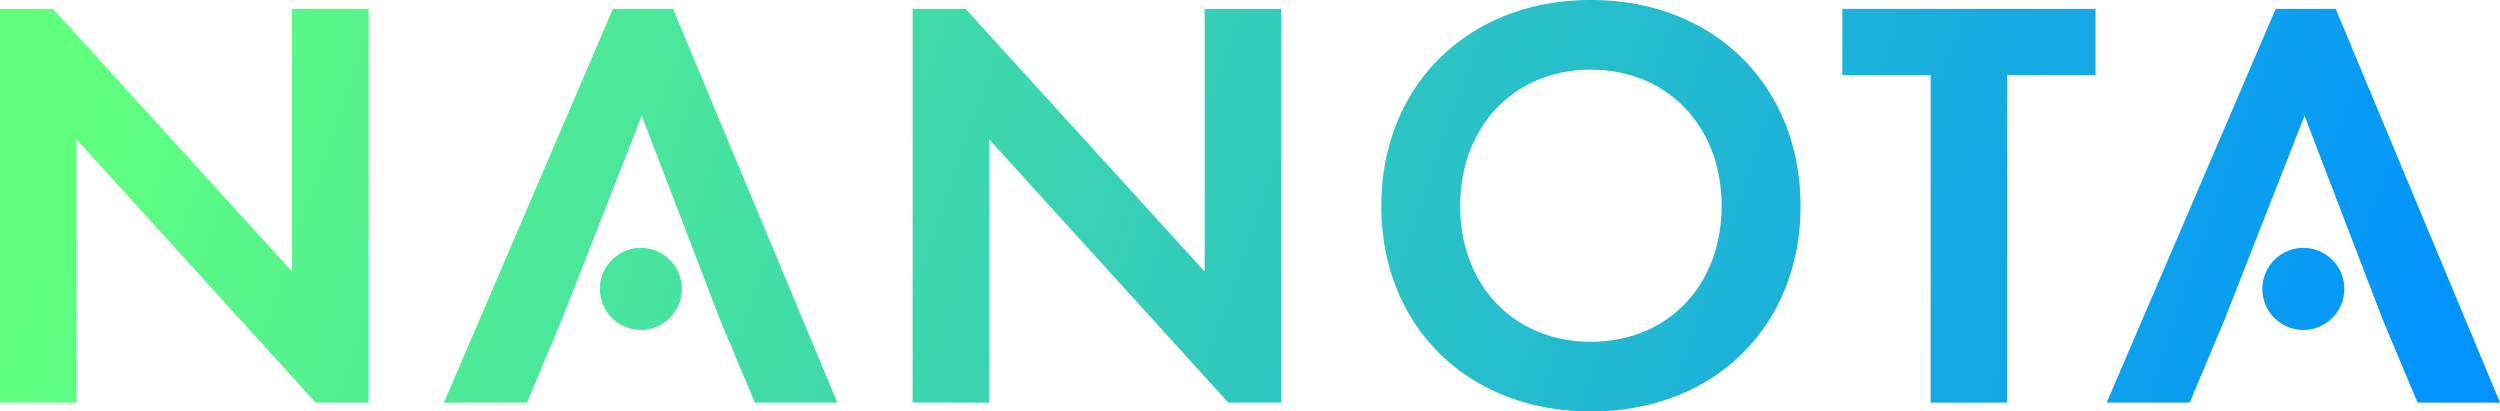
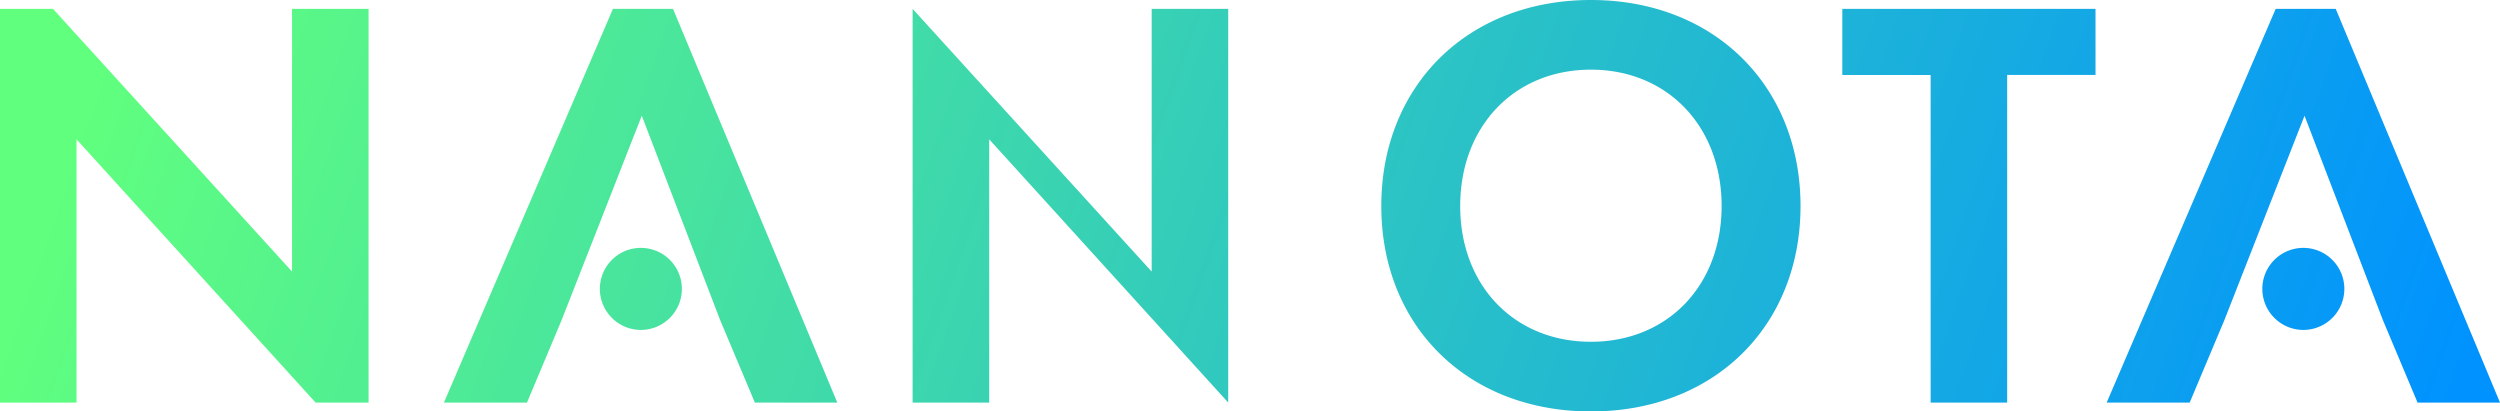
<svg xmlns="http://www.w3.org/2000/svg" width="315" height="51.842" viewBox="0 0 315 51.842">
  <defs>
    <linearGradient id="linear-gradient" x1="0.016" y1="0.63" x2="0.995" y2="0.686" gradientUnits="objectBoundingBox">
      <stop offset="0" stop-color="#60ff7e" />
      <stop offset="1" stop-color="#0092ff" />
    </linearGradient>
  </defs>
-   <path id="合体_5" data-name="合体 5" d="M174.044,25.957C174.044,10.859,184.876,0,200.455,0s26.411,10.861,26.411,25.959-10.831,25.883-26.411,25.883S174.044,41.055,174.044,25.957Zm9.941,0c0,10.041,6.825,17.106,16.469,17.106v0c9.644,0,16.47-7.068,16.47-17.106s-6.826-17.18-16.47-17.18S183.985,15.916,183.985,25.957ZM304.614,50.725l-4.377-10.412L290.37,14.58,280.28,40.313,275.9,50.725h-10.46L286.735,1.118H294.3L315,50.725Zm-61.355,0V9.448H232.131V1.118h31.905V9.445l-11.133,0V50.725Zm-88.5,0-30.12-33.171V50.725H114.99V1.118h6.677l30.121,33.1V1.118h9.644V50.725Zm-59.646,0-4.38-10.412L80.864,14.58,70.772,40.313,66.4,50.725H55.935L77.229,1.118H84.8l20.7,49.607Zm-55.344,0L9.644,17.555V50.725H0V1.118H6.677l30.12,33.1V1.118h9.644V50.725ZM286.847,40.313h0a5.167,5.167,0,1,1,6.749,0h0a5.157,5.157,0,0,1-6.749,0Zm-209.471,0a5.167,5.167,0,1,1,6.748,0h0a5.157,5.157,0,0,1-6.748,0Zm-6.6,0h0Z" fill="url(#linear-gradient)" />
+   <path id="合体_5" data-name="合体 5" d="M174.044,25.957C174.044,10.859,184.876,0,200.455,0s26.411,10.861,26.411,25.959-10.831,25.883-26.411,25.883S174.044,41.055,174.044,25.957Zm9.941,0c0,10.041,6.825,17.106,16.469,17.106v0c9.644,0,16.47-7.068,16.47-17.106s-6.826-17.18-16.47-17.18S183.985,15.916,183.985,25.957ZM304.614,50.725l-4.377-10.412L290.37,14.58,280.28,40.313,275.9,50.725h-10.46L286.735,1.118H294.3L315,50.725Zm-61.355,0V9.448H232.131V1.118h31.905V9.445l-11.133,0V50.725Zm-88.5,0-30.12-33.171V50.725H114.99V1.118l30.121,33.1V1.118h9.644V50.725Zm-59.646,0-4.38-10.412L80.864,14.58,70.772,40.313,66.4,50.725H55.935L77.229,1.118H84.8l20.7,49.607Zm-55.344,0L9.644,17.555V50.725H0V1.118H6.677l30.12,33.1V1.118h9.644V50.725ZM286.847,40.313h0a5.167,5.167,0,1,1,6.749,0h0a5.157,5.157,0,0,1-6.749,0Zm-209.471,0a5.167,5.167,0,1,1,6.748,0h0a5.157,5.157,0,0,1-6.748,0Zm-6.6,0h0Z" fill="url(#linear-gradient)" />
</svg>